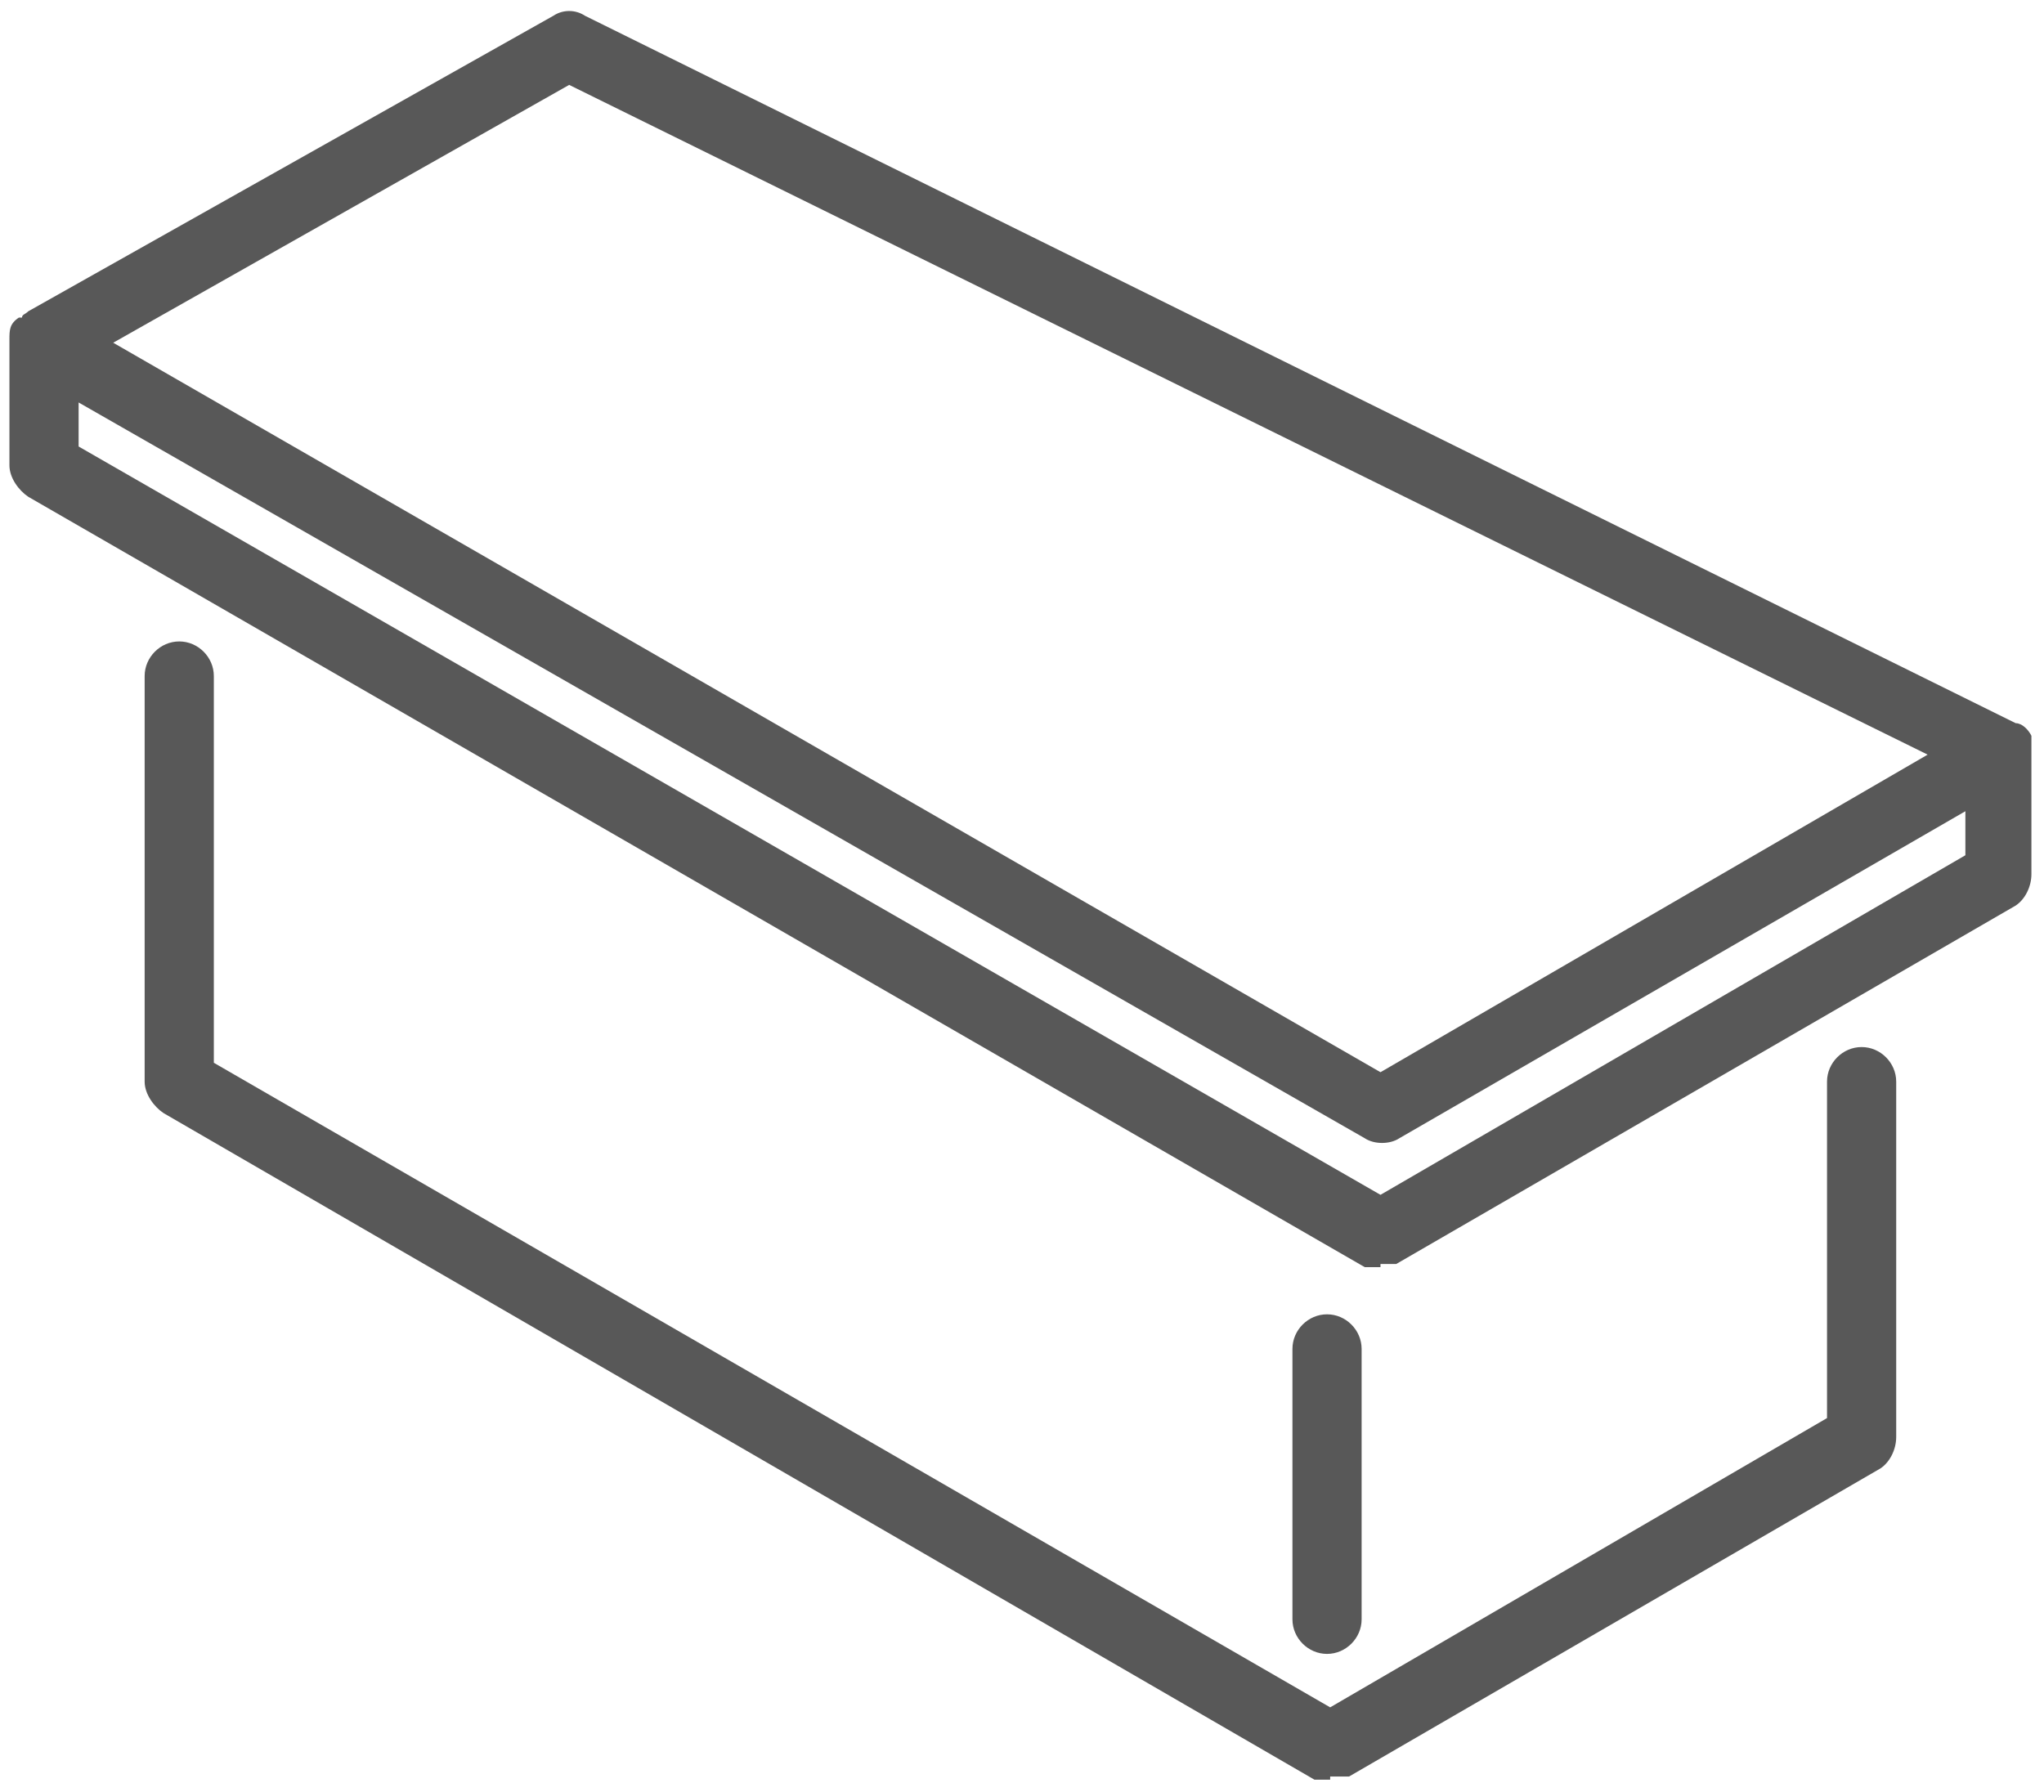
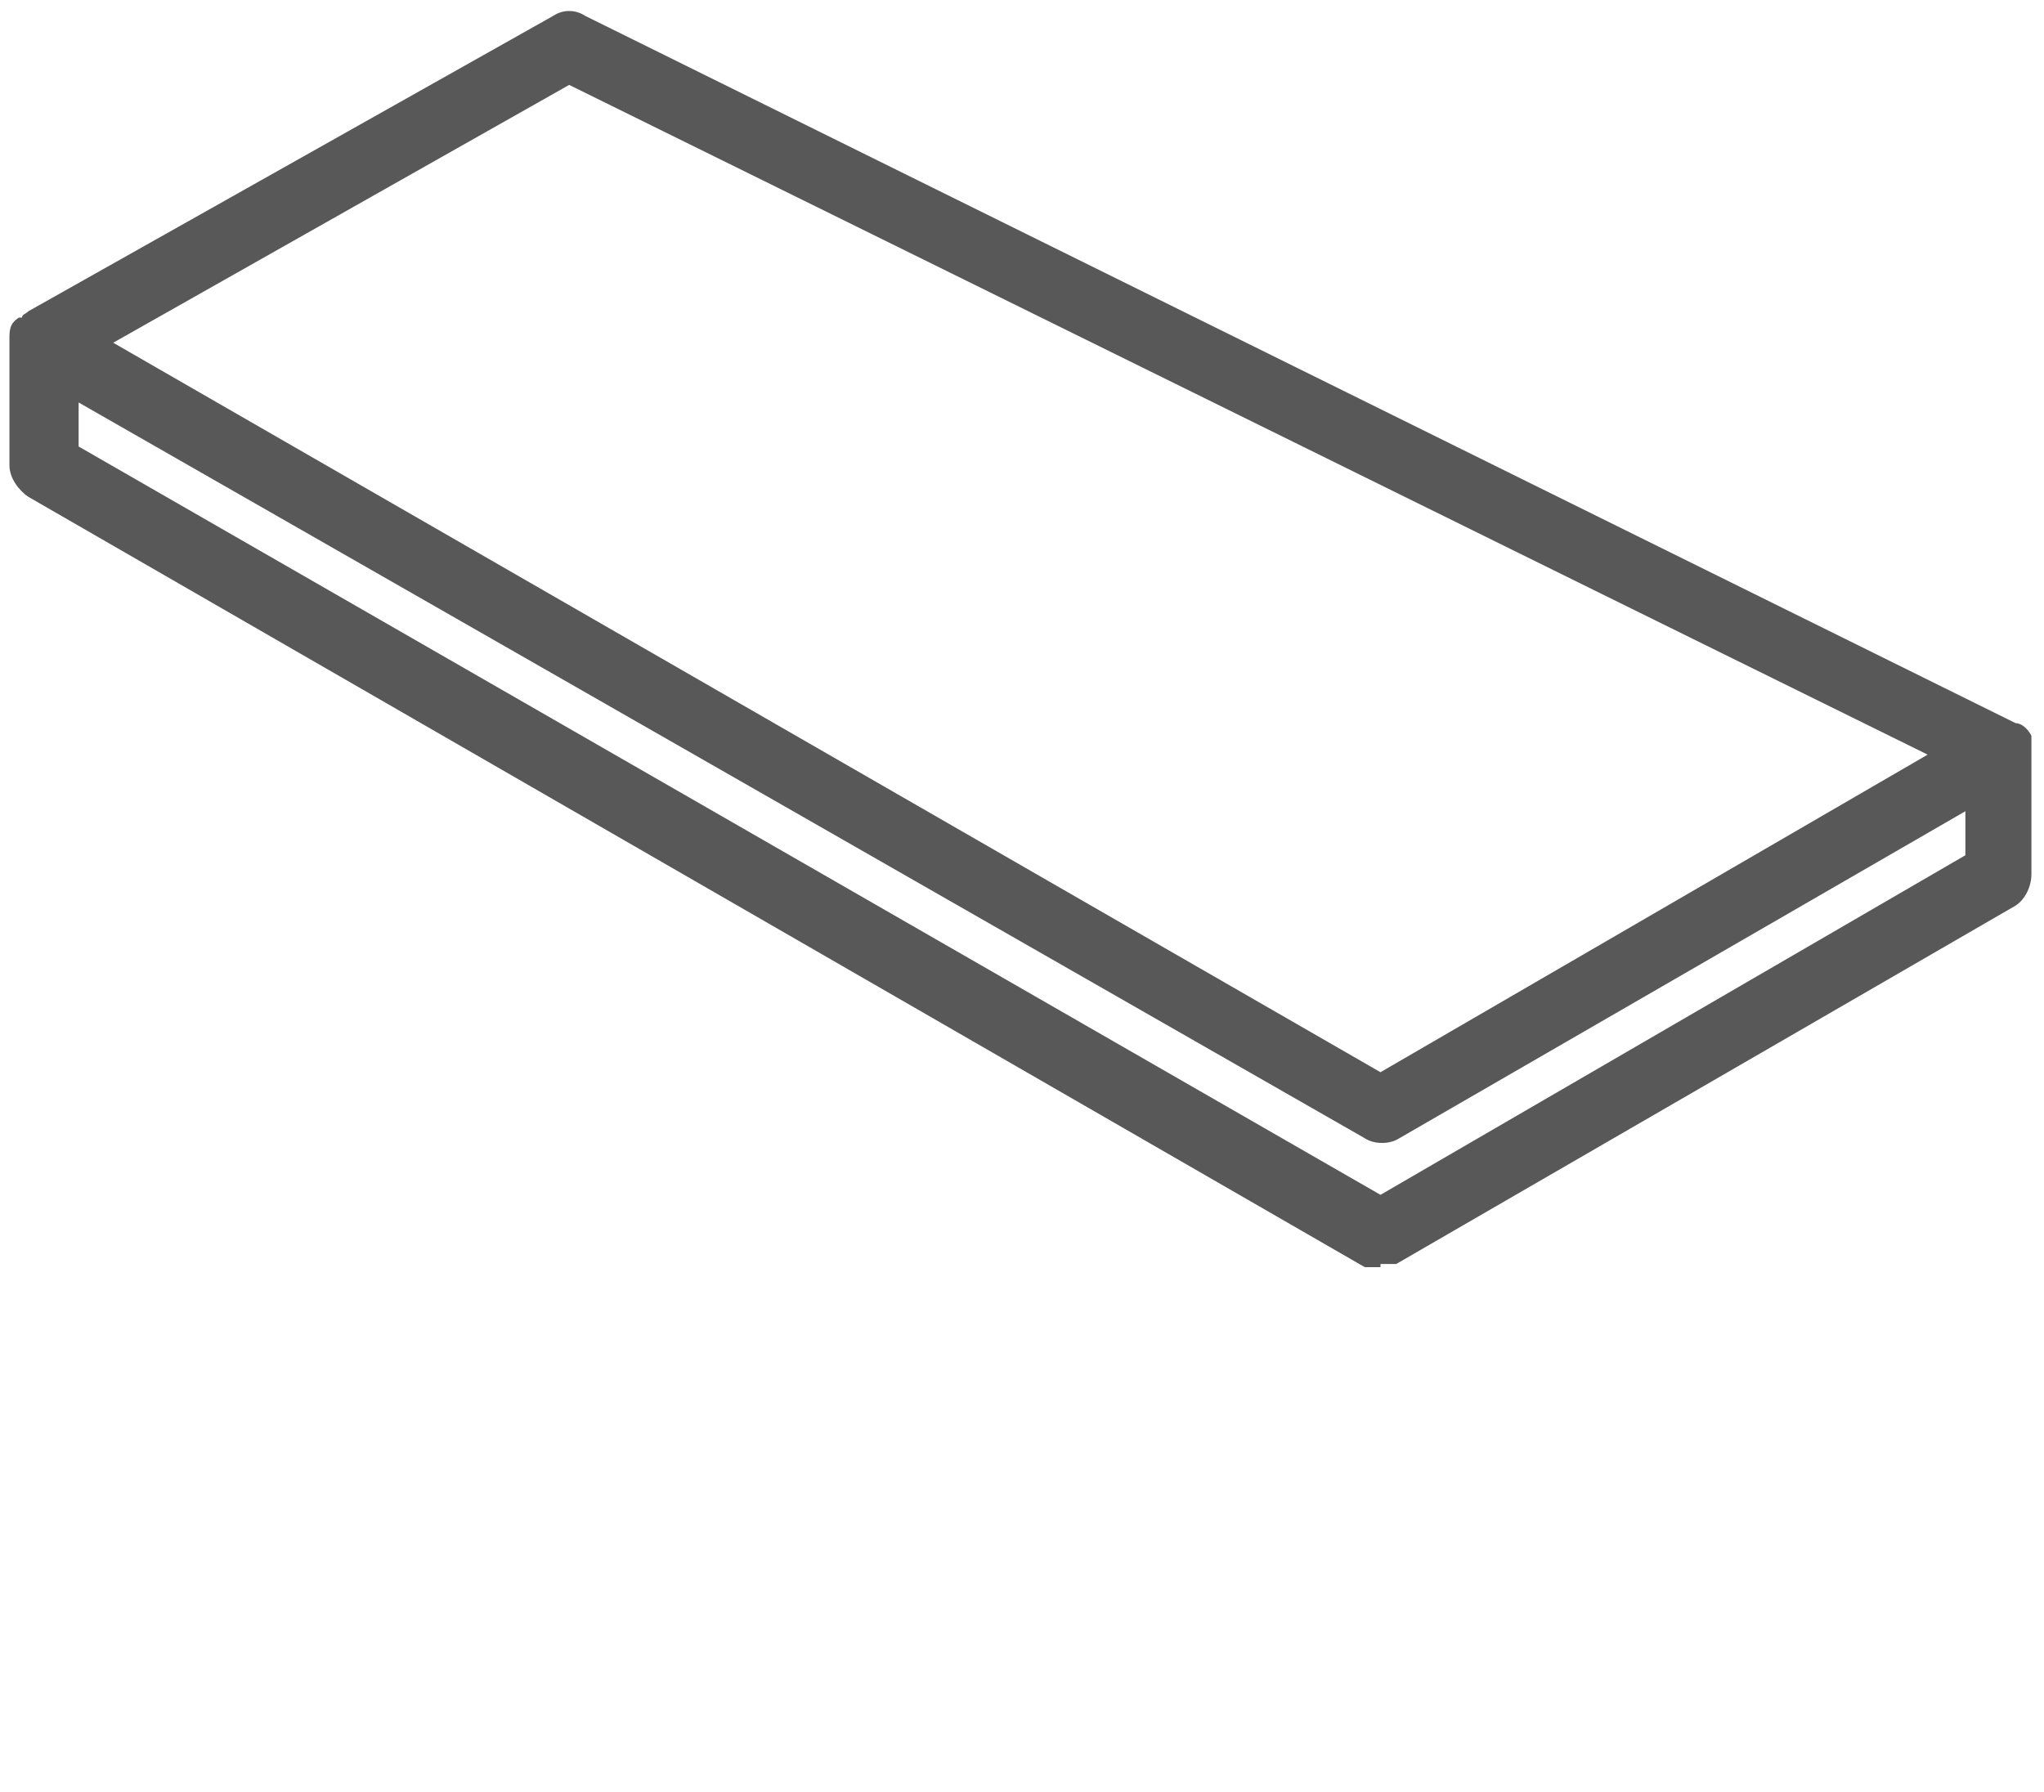
<svg xmlns="http://www.w3.org/2000/svg" id="Layer_2" data-name="Layer 2" viewBox="0 0 65 57">
  <defs>
    <style>
      .cls-1 {
        fill: #585858;
      }
    </style>
  </defs>
  <g id="Icons">
    <path class="cls-1" d="M43.9,40.3h-.5L.9,15.8c-.3-.2-.6-.6-.6-1v-4c0-.3,0-.5.3-.7h.1c0-.1.1-.1.2-.2L17.6.5c.3-.2.7-.2,1,0l45.5,22.5c.2,0,.4.2.5.4h0v4.4c0,.4-.2.8-.5,1l-19.7,11.4h-.6.1v.1ZM2.5,14.2l41.4,23.8,18.6-10.8v-1.4l-18,10.4c-.3.2-.8.2-1.1,0L2.5,12.8v1.5h0v-.1ZM3.6,10.9l40.3,23.2,17.4-10.1L18.1,2.7,3.6,10.9Z" />
-     <path class="cls-1" d="M42.3,56.6h-.5L5.2,35.4c-.3-.2-.6-.6-.6-1v-12.9c0-.6.5-1.1,1.1-1.1s1.1.5,1.1,1.1v12.3l35.5,20.5,15.8-9.2v-10.7c0-.6.5-1.1,1.1-1.1s1.1.5,1.1,1.1v11.3c0,.4-.2.8-.5,1l-16.9,9.8h-.6v.1Z" />
-     <path class="cls-1" d="M42.2,52.6c-.6,0-1.1-.5-1.1-1.1v-8.6c0-.6.5-1.1,1.1-1.1s1.1.5,1.1,1.1v8.6c0,.6-.5,1.1-1.1,1.1Z" />
  </g>
</svg>